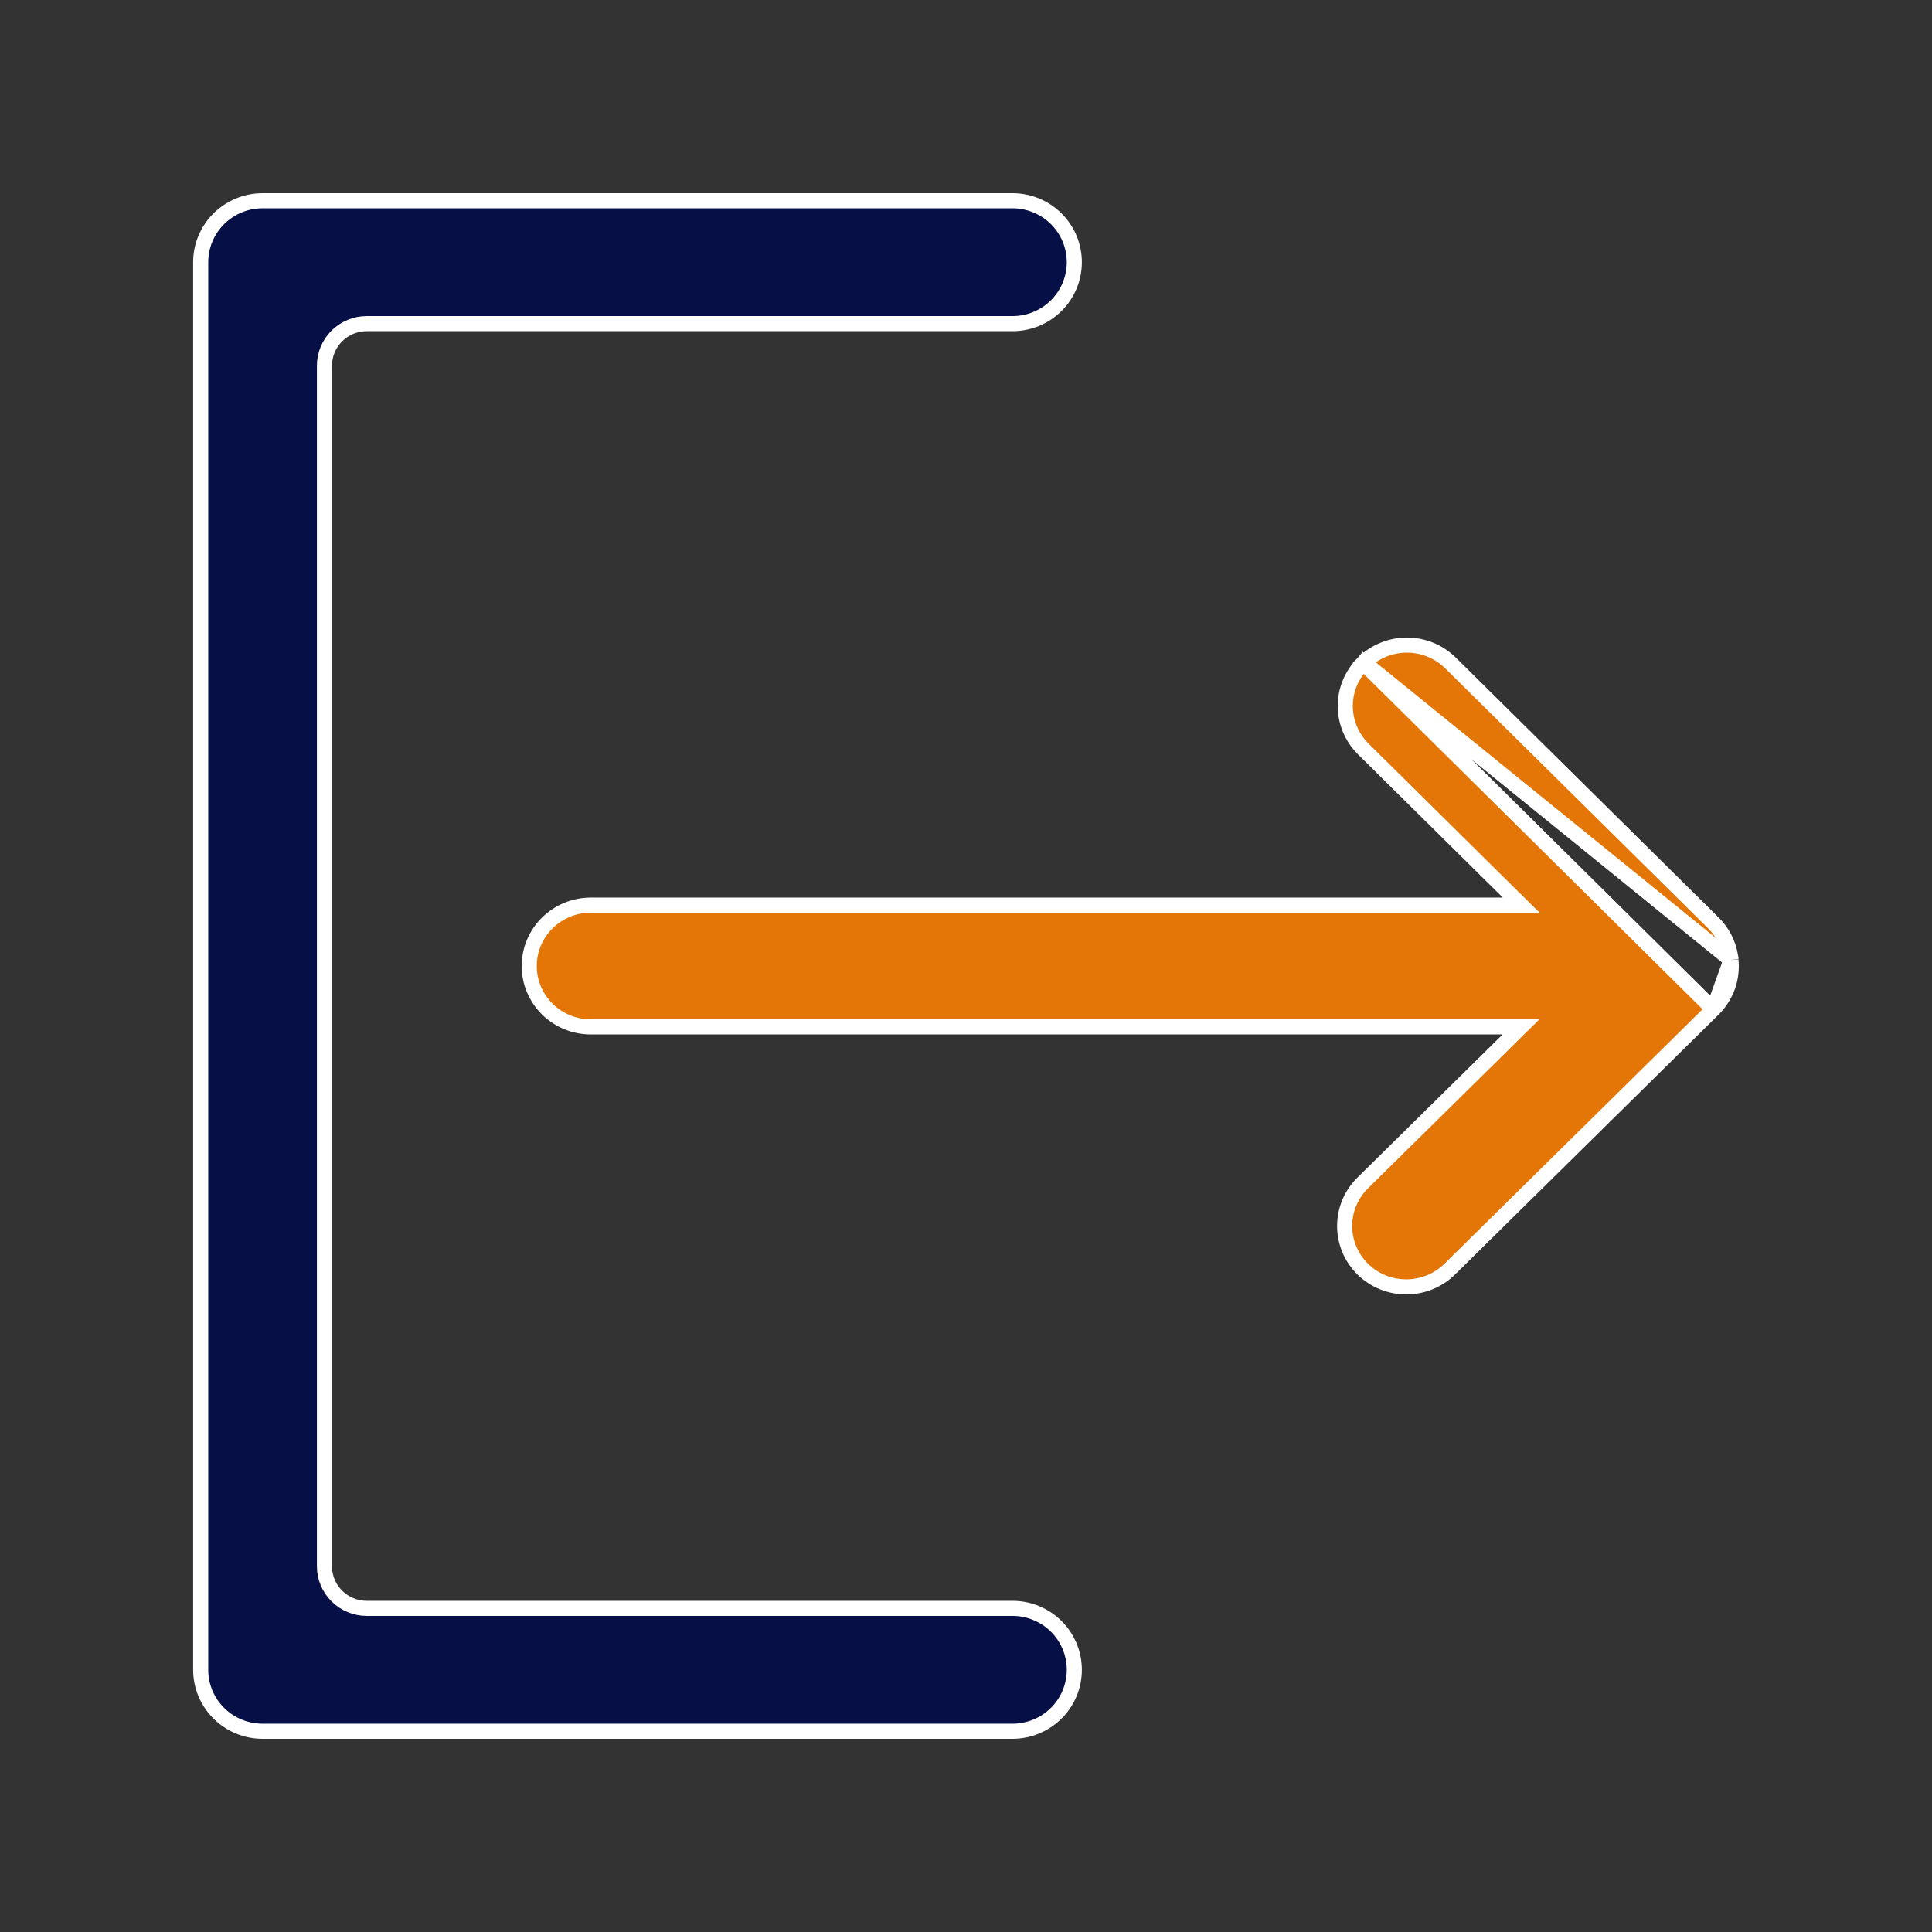
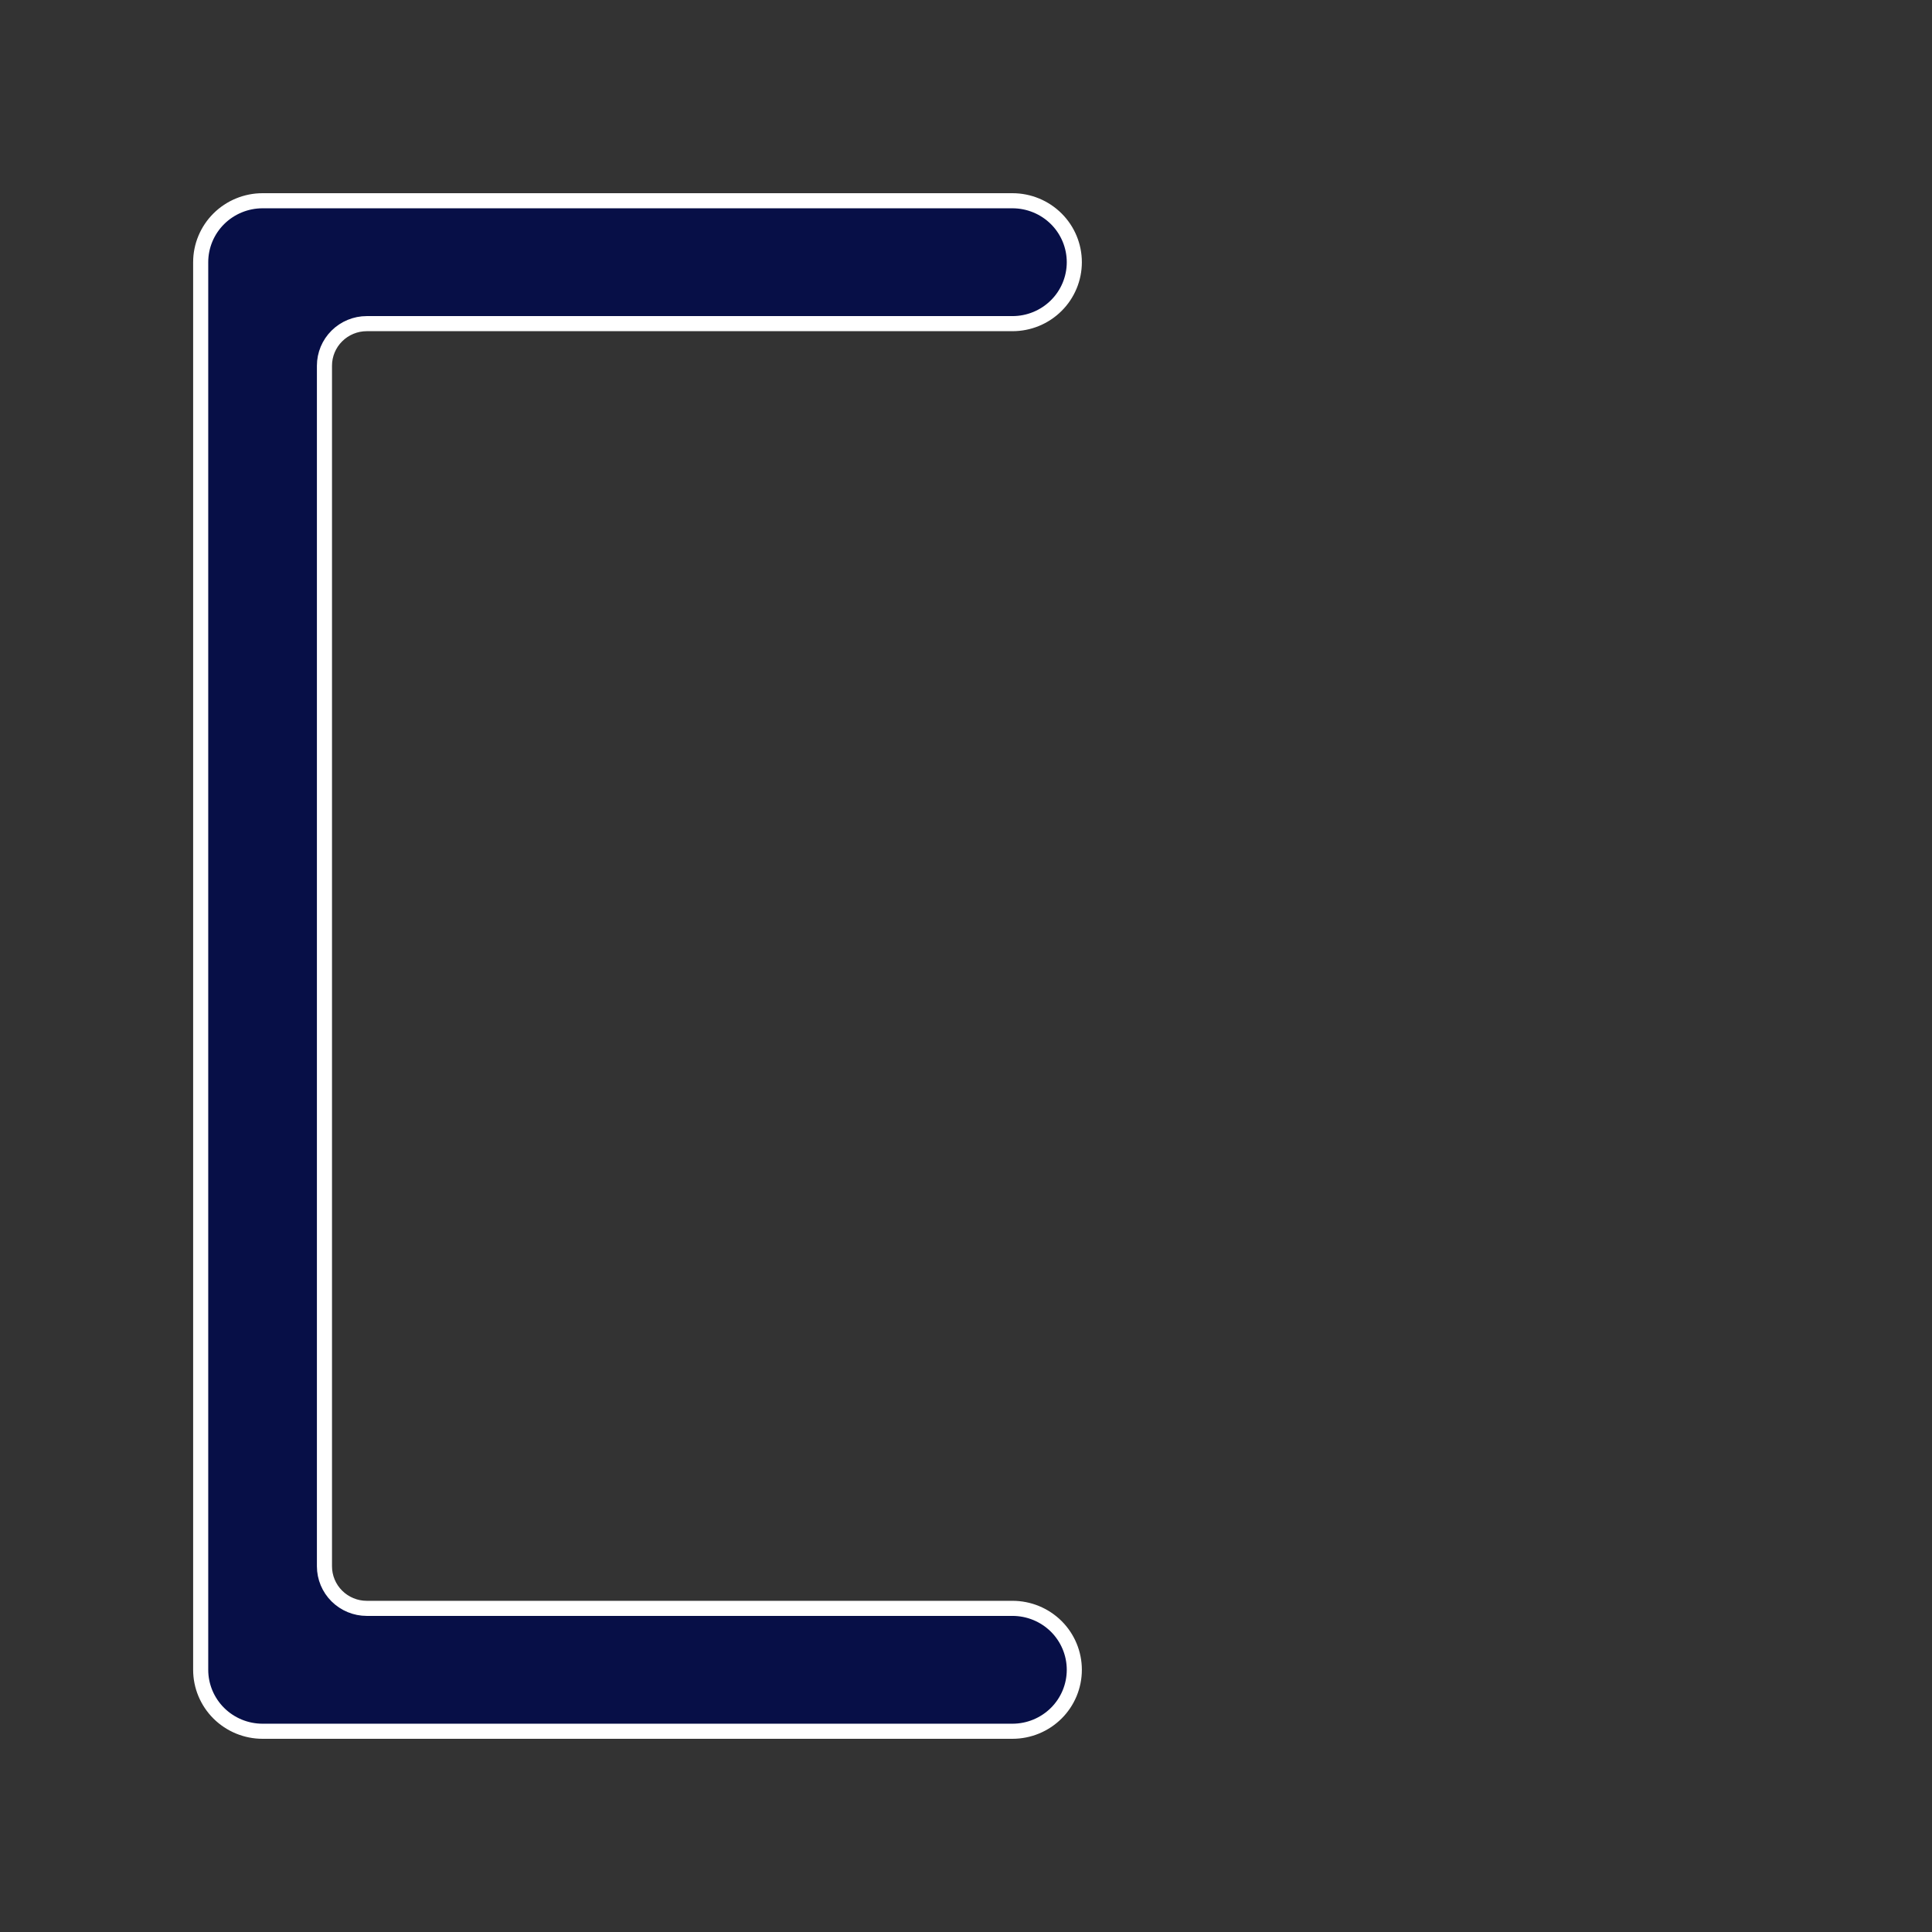
<svg xmlns="http://www.w3.org/2000/svg" width="64" height="64" viewBox="0 0 64 64" fill="none">
  <rect x="0" y="0" width="64" height="64" fill="#333333" stroke="none" />
  <path d="M12.148 53.279H33.538C34.083 53.279 34.604 53.493 34.989 53.875C35.373 54.257 35.588 54.775 35.588 55.314C35.588 55.854 35.373 56.371 34.989 56.753C34.604 57.135 34.083 57.35 33.538 57.35H8.698C8.154 57.35 7.633 57.135 7.248 56.753C6.864 56.371 6.648 55.854 6.648 55.314V8.686C6.648 8.146 6.864 7.629 7.248 7.247C7.633 6.865 8.154 6.65 8.698 6.65H33.538C34.083 6.65 34.604 6.865 34.989 7.247C35.373 7.629 35.588 8.146 35.588 8.686C35.588 9.225 35.373 9.743 34.989 10.124C34.604 10.507 34.083 10.721 33.538 10.721H12.148C11.778 10.721 11.422 10.868 11.159 11.129C10.896 11.39 10.748 11.744 10.748 12.114V51.886C10.748 52.255 10.896 52.61 11.159 52.871C11.422 53.132 11.778 53.279 12.148 53.279Z" fill="#070F47" stroke="white" stroke-width="0.5" />
-   <path d="M44.985 21.784L45.161 21.962C44.972 22.149 44.822 22.371 44.719 22.616C44.617 22.86 44.564 23.122 44.564 23.387C44.564 23.651 44.617 23.913 44.719 24.157C44.822 24.402 44.972 24.624 45.161 24.812L49.959 29.557L50.392 29.984H49.784H19.572C19.03 29.984 18.511 30.197 18.128 30.576C17.746 30.954 17.531 31.467 17.531 32.001C17.531 32.535 17.746 33.047 18.128 33.426C18.511 33.804 19.03 34.017 19.572 34.017H49.775H50.385L49.951 34.445L45.14 39.189C45.14 39.189 45.14 39.189 45.14 39.189C44.95 39.376 44.8 39.599 44.698 39.843C44.596 40.087 44.543 40.349 44.543 40.614C44.543 40.878 44.596 41.14 44.698 41.385C44.8 41.629 44.95 41.851 45.14 42.039C45.522 42.417 46.042 42.63 46.584 42.63C47.126 42.63 47.645 42.417 48.028 42.039L48.028 42.038L56.755 33.433L56.755 33.433M44.985 21.784L56.755 33.433M44.985 21.784L45.161 21.962C45.35 21.774 45.575 21.625 45.823 21.524C46.071 21.422 46.337 21.37 46.605 21.37C46.874 21.37 47.139 21.422 47.387 21.524C47.635 21.625 47.86 21.774 48.049 21.962L48.05 21.962L56.755 30.57L56.755 30.57C57.057 30.868 57.256 31.252 57.325 31.666C57.325 31.669 57.325 31.672 57.325 31.675L57.327 31.714L57.331 31.722L57.334 31.739L57.335 31.749C57.335 31.75 57.335 31.75 57.335 31.751V31.763L57.337 31.778L57.34 31.8M44.985 21.784L57.34 31.8M56.755 33.433C56.969 33.221 57.133 32.964 57.234 32.682C57.335 32.4 57.371 32.1 57.34 31.803M56.755 33.433L57.34 31.803M57.34 31.803C57.34 31.802 57.34 31.801 57.34 31.8M57.34 31.803L57.34 31.8M57.341 31.75C57.341 31.749 57.341 31.748 57.34 31.747L57.341 31.75Z" fill="#E47608" stroke="white" stroke-width="0.5" />
</svg>